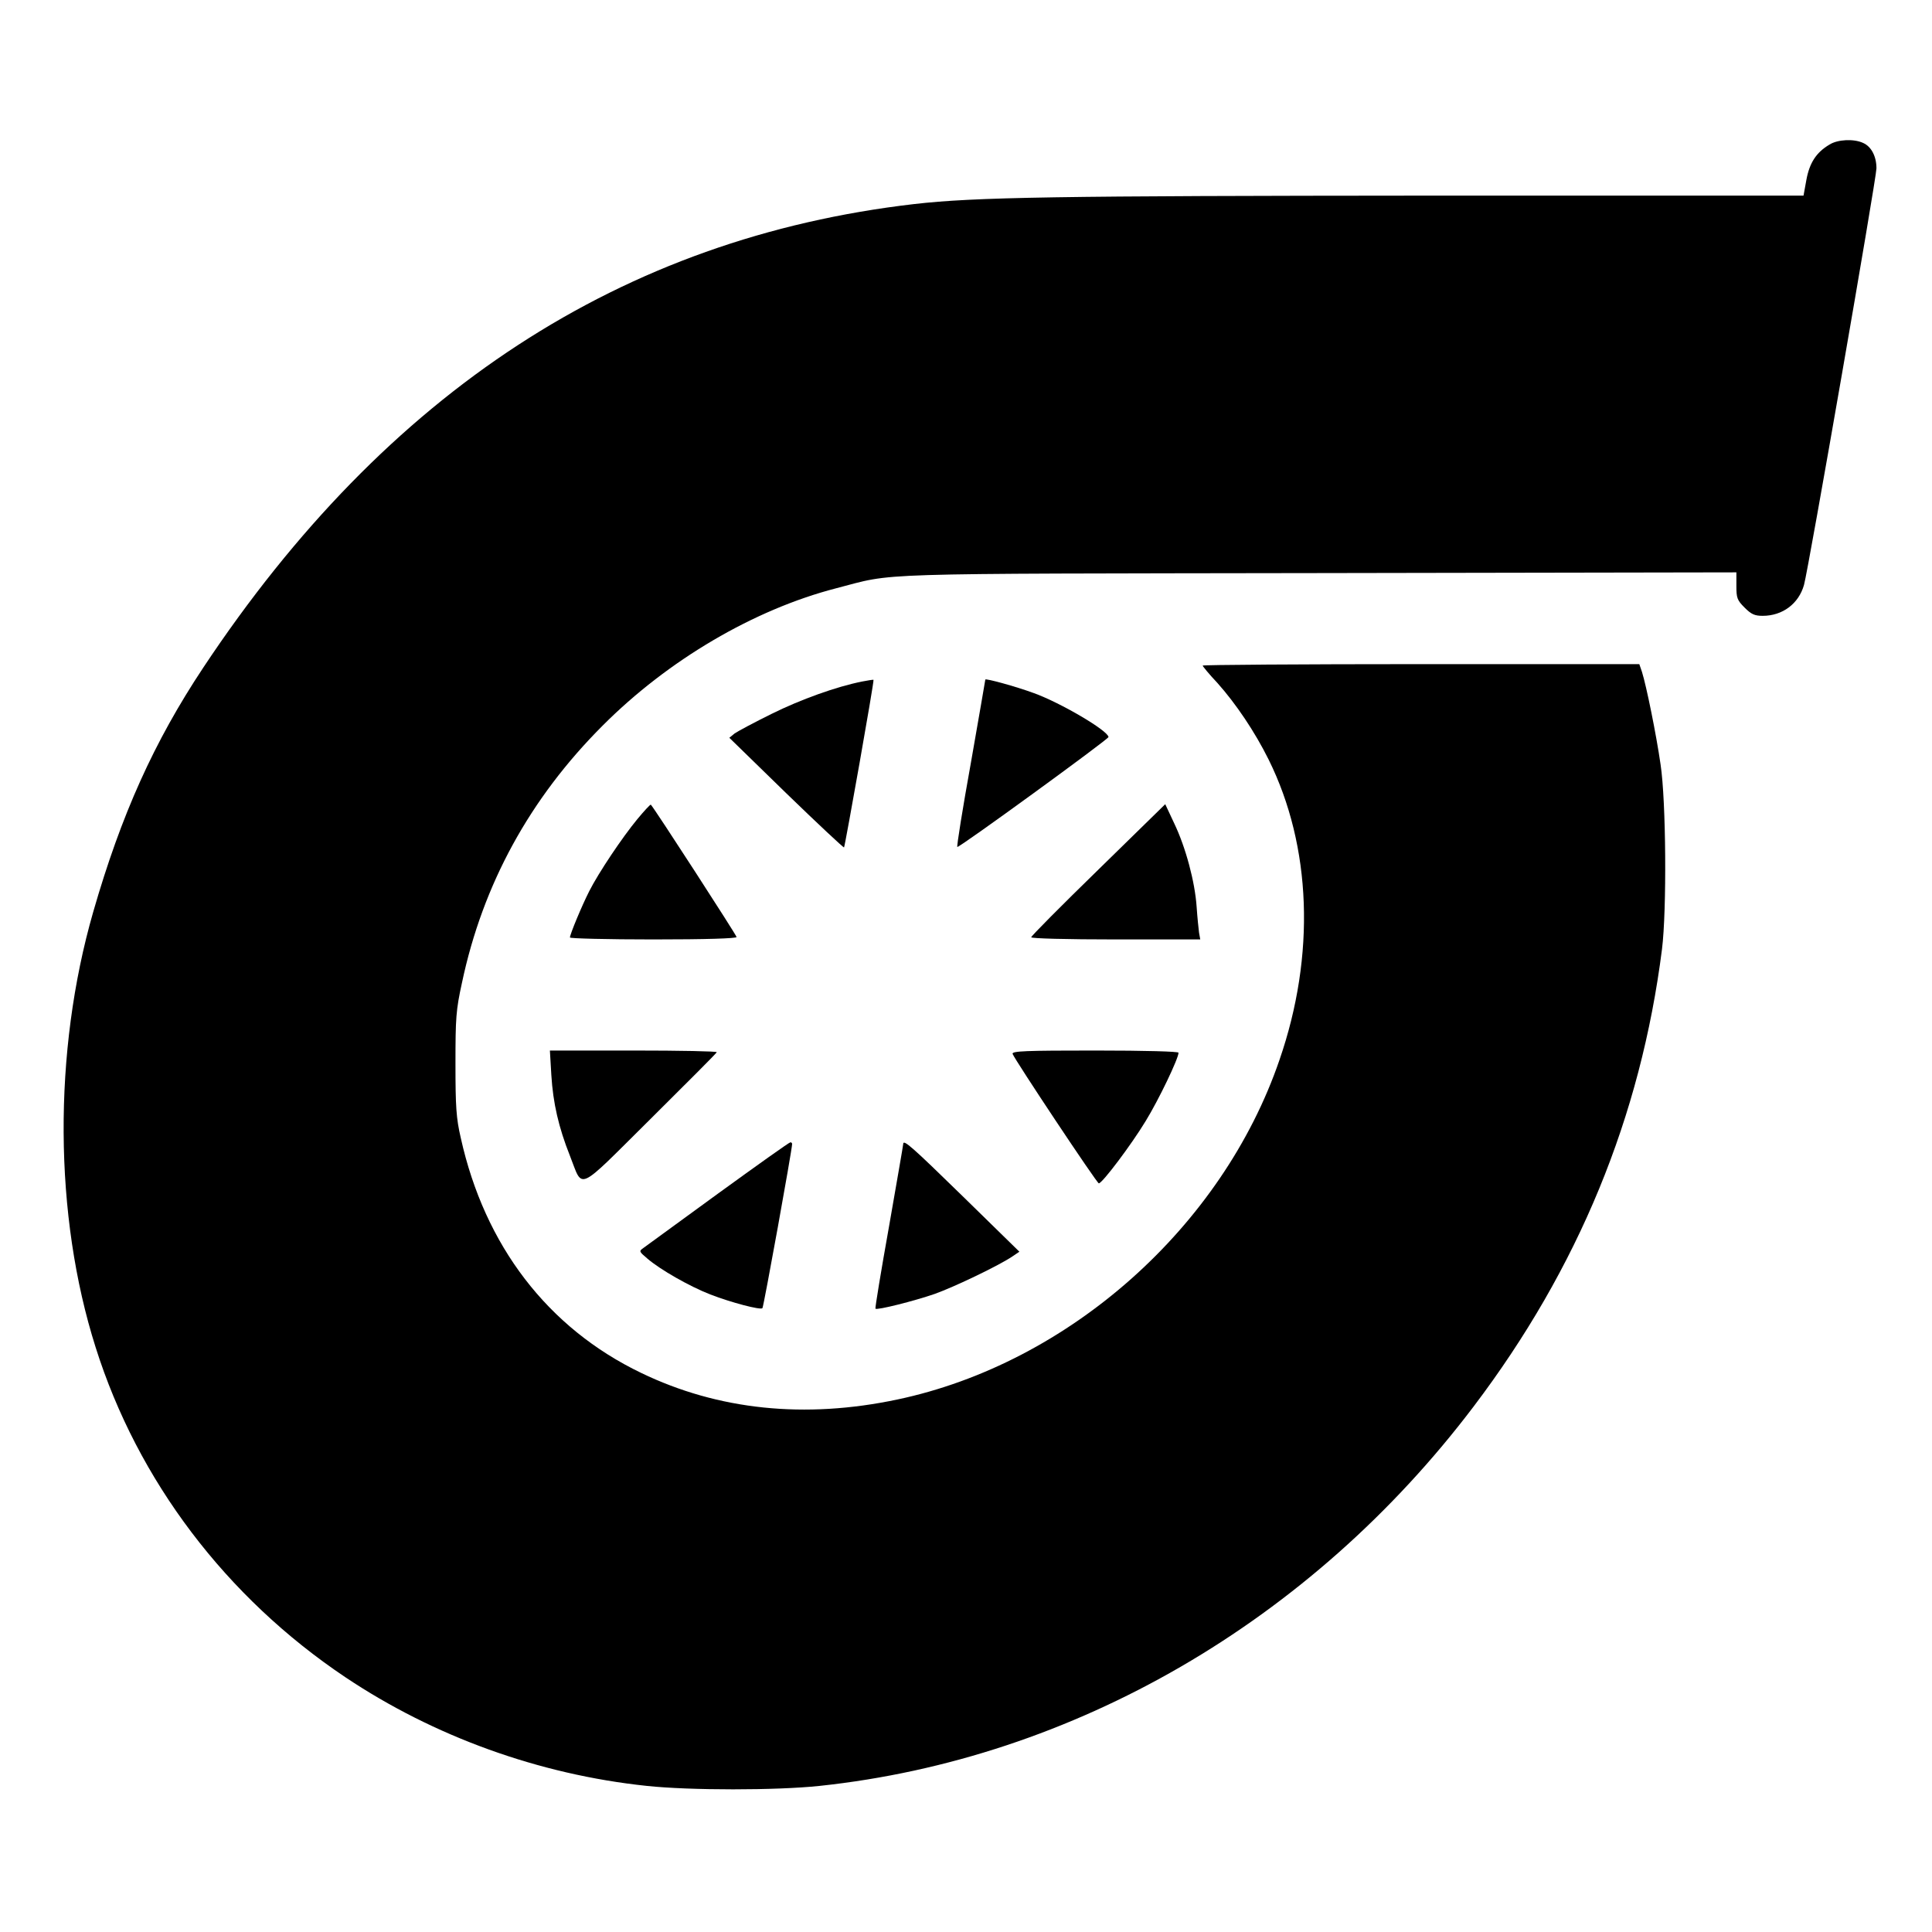
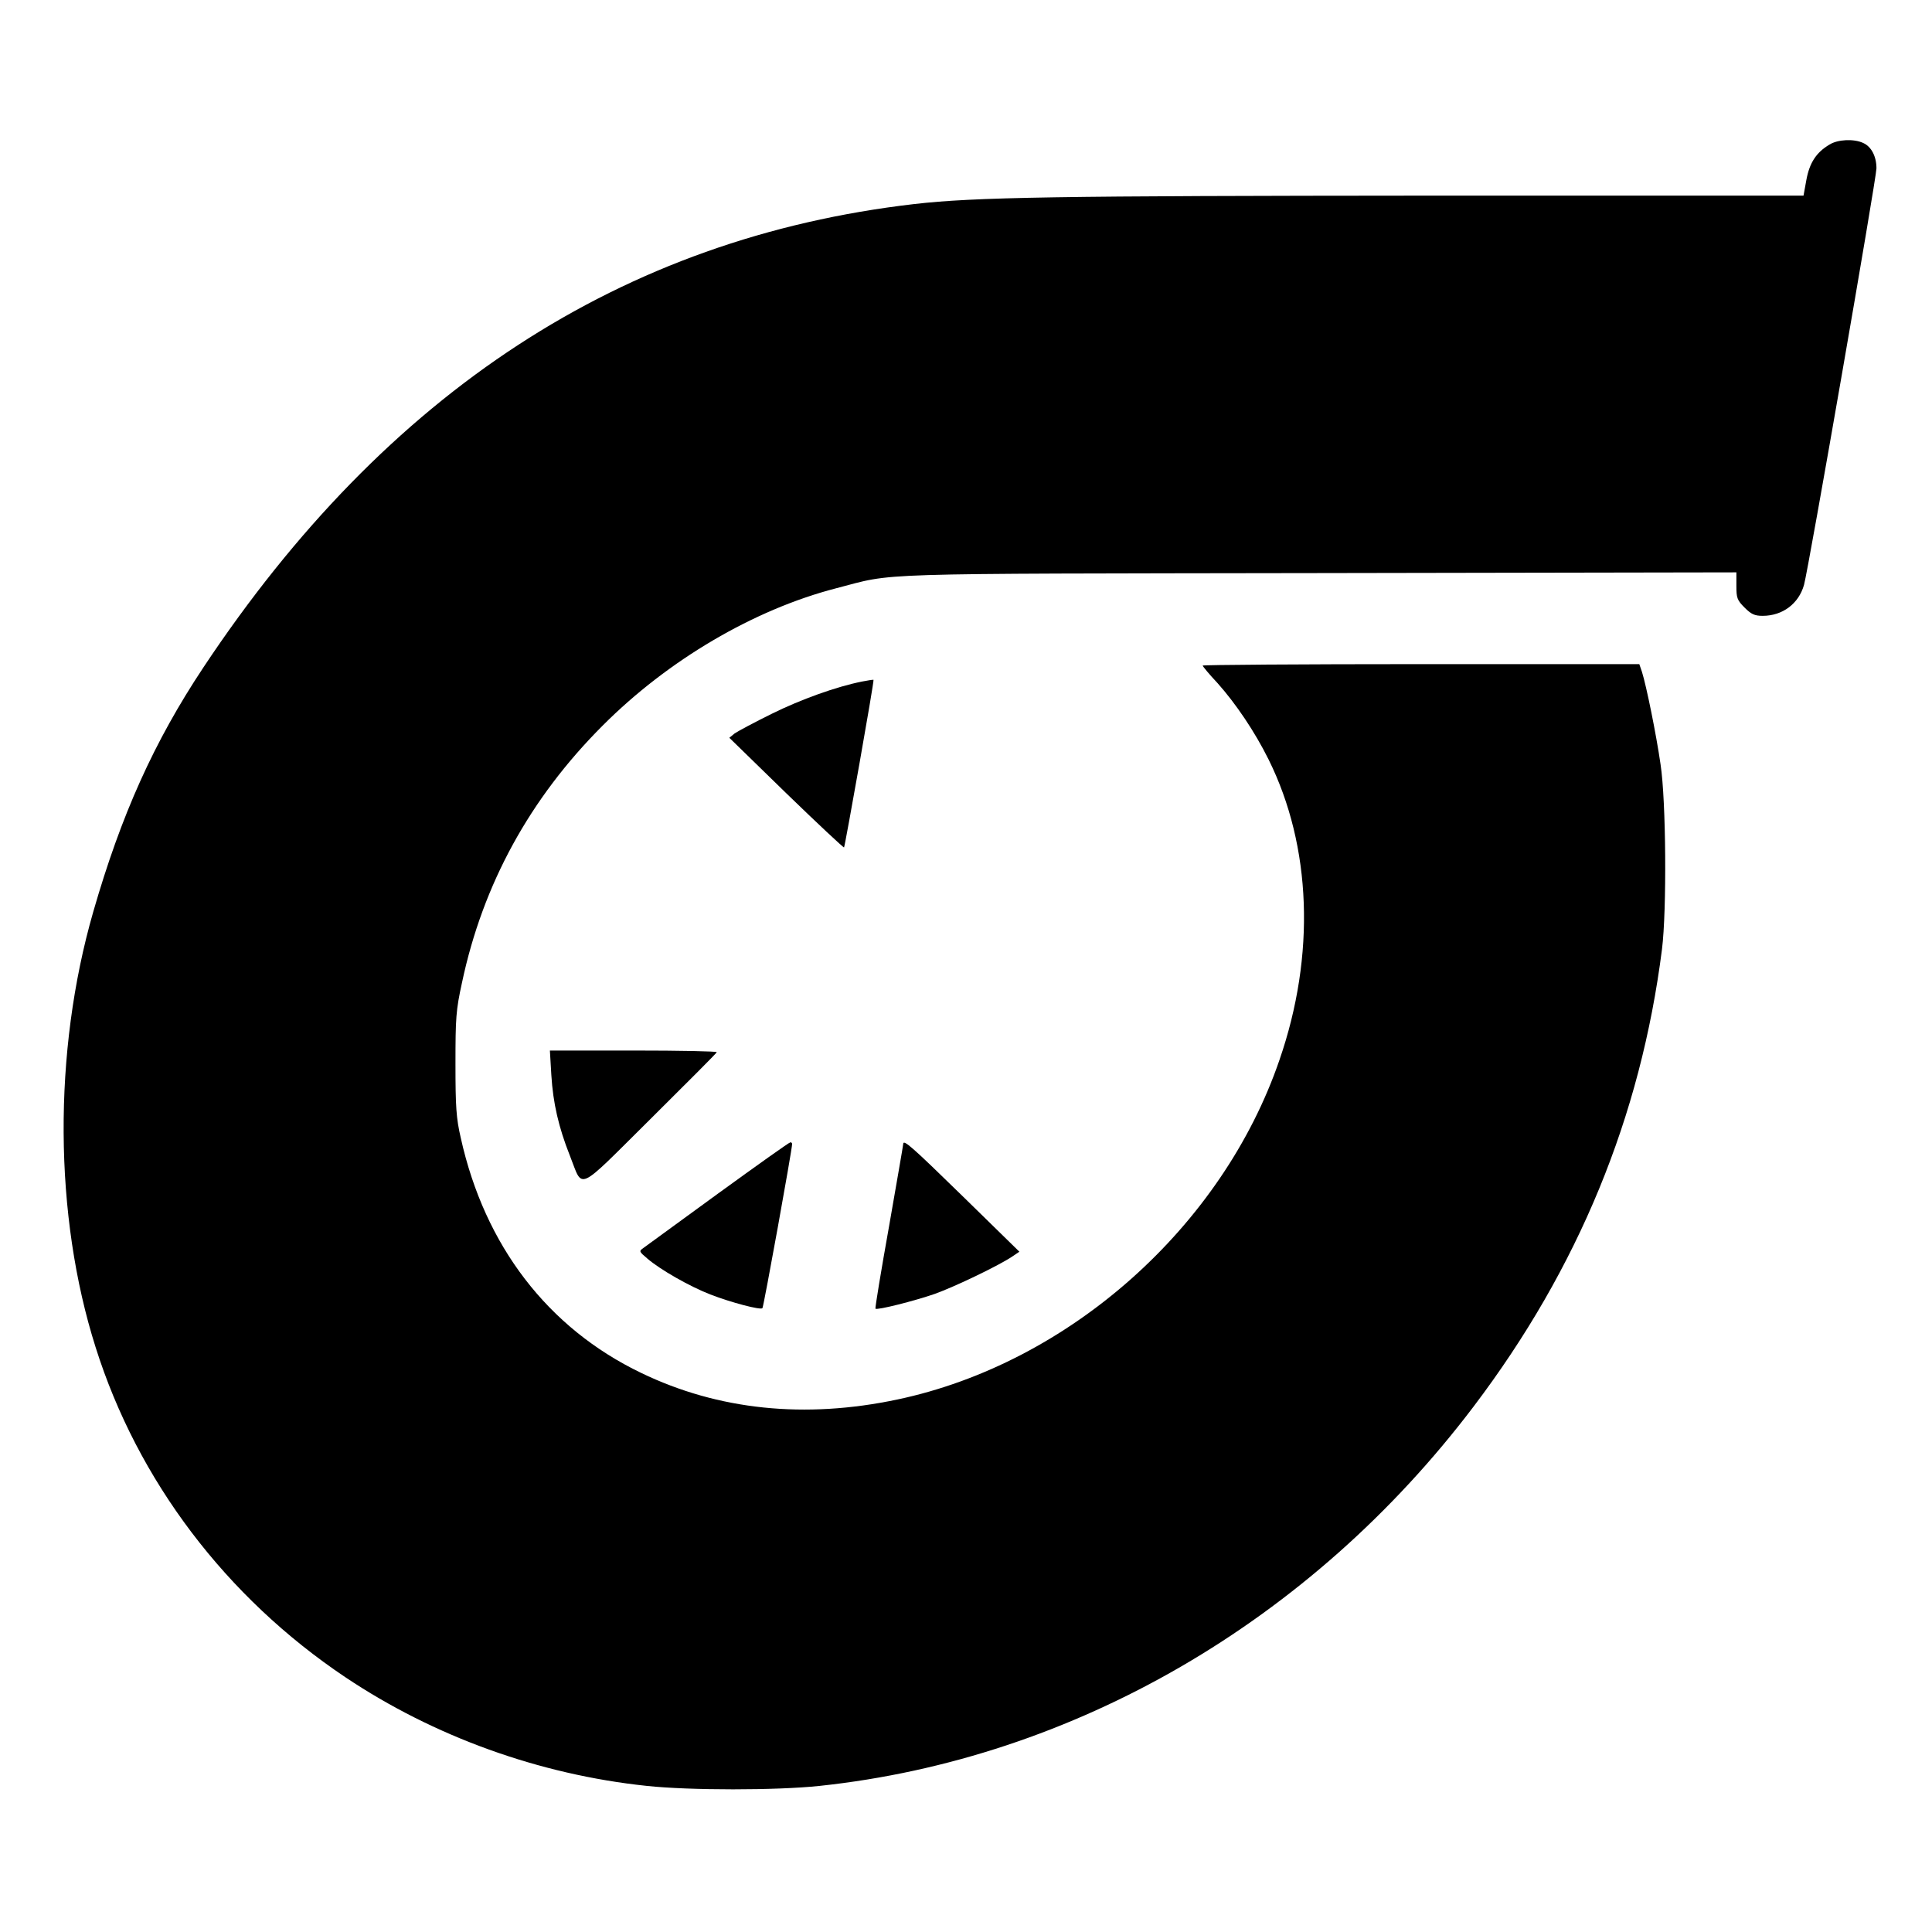
<svg xmlns="http://www.w3.org/2000/svg" version="1.0" width="800pt" height="800pt" viewBox="0 0 800 800" preserveAspectRatio="xMidYMid meet">
  <g transform="translate(0,800) scale(0.1,-0.1)" fill="#000000" stroke="none">
    <path d="M7575 7401 c-54 -32 -82 -75 -95 -145 l-12 -66 -1537 0 c-1557 -1 -1894 -6 -2146 -35 -1207 -140 -2184 -776 -2943 -1919 -204 -307 -340 -609 -456 -1012 -167 -580 -163 -1258 10 -1803 174 -552 540 -1035 1034 -1366 366 -245 802 -403 1248 -450 178 -19 537 -19 716 0 1052 112 2034 681 2708 1571 434 573 692 1200 780 1894 20 160 17 614 -6 765 -18 125 -59 326 -77 383 l-11 32 -904 0 c-497 0 -904 -3 -904 -6 0 -3 27 -36 61 -72 76 -85 155 -202 212 -317 178 -359 195 -810 45 -1244 -237 -692 -872 -1256 -1582 -1406 -383 -81 -742 -44 -1061 110 -387 186 -648 527 -747 973 -19 82 -22 129 -22 307 0 190 2 222 27 336 86 407 281 763 582 1064 271 272 627 481 967 569 251 65 99 60 2001 63 l1727 3 0 -56 c0 -50 3 -59 34 -90 28 -28 42 -34 75 -34 82 0 149 50 171 128 18 63 300 1685 300 1725 0 49 -21 90 -55 105 -38 18 -106 15 -140 -7z" />
    <path d="M3570 5178 c-106 -21 -254 -74 -375 -134 -71 -35 -140 -72 -153 -81 l-22 -18 235 -229 c130 -126 238 -227 240 -225 4 5 126 692 122 694 -1 1 -22 -2 -47 -7z" />
-     <path d="M4080 5186 c0 -2 -27 -157 -60 -346 -34 -188 -59 -345 -56 -347 5 -6 626 446 626 455 -1 26 -198 142 -309 182 -76 28 -201 62 -201 56z" />
-     <path d="M2639 4608 c-62 -75 -160 -221 -199 -298 -31 -61 -80 -179 -80 -192 0 -4 155 -8 345 -8 218 0 345 4 345 10 0 7 -341 534 -355 548 -2 2 -27 -25 -56 -60z" />
-     <path d="M4548 4399 c-153 -149 -278 -275 -278 -280 0 -5 145 -9 350 -9 l350 0 -5 28 c-2 15 -7 63 -10 107 -7 103 -45 246 -93 346 l-37 79 -277 -271z" />
    <path d="M2283 3548 c7 -115 30 -216 77 -334 56 -141 22 -156 332 151 150 149 274 273 276 278 2 4 -153 7 -344 7 l-347 0 6 -102z" />
-     <path d="M4193 3636 c10 -26 349 -536 357 -536 14 0 134 159 194 258 54 88 136 259 136 283 0 5 -134 9 -346 9 -287 0 -345 -2 -341 -14z" />
    <path d="M2975 3059 c-159 -116 -299 -218 -310 -226 -20 -14 -19 -15 15 -44 53 -46 176 -116 261 -149 88 -34 207 -65 216 -57 5 5 123 657 123 680 0 4 -3 7 -7 7 -5 0 -138 -95 -298 -211z" />
    <path d="M3740 3263 c0 -5 -27 -159 -59 -343 -33 -184 -58 -337 -56 -339 7 -7 161 32 245 61 84 30 269 119 323 156 l28 19 -232 227 c-213 208 -249 240 -249 219z" />
  </g>
</svg>